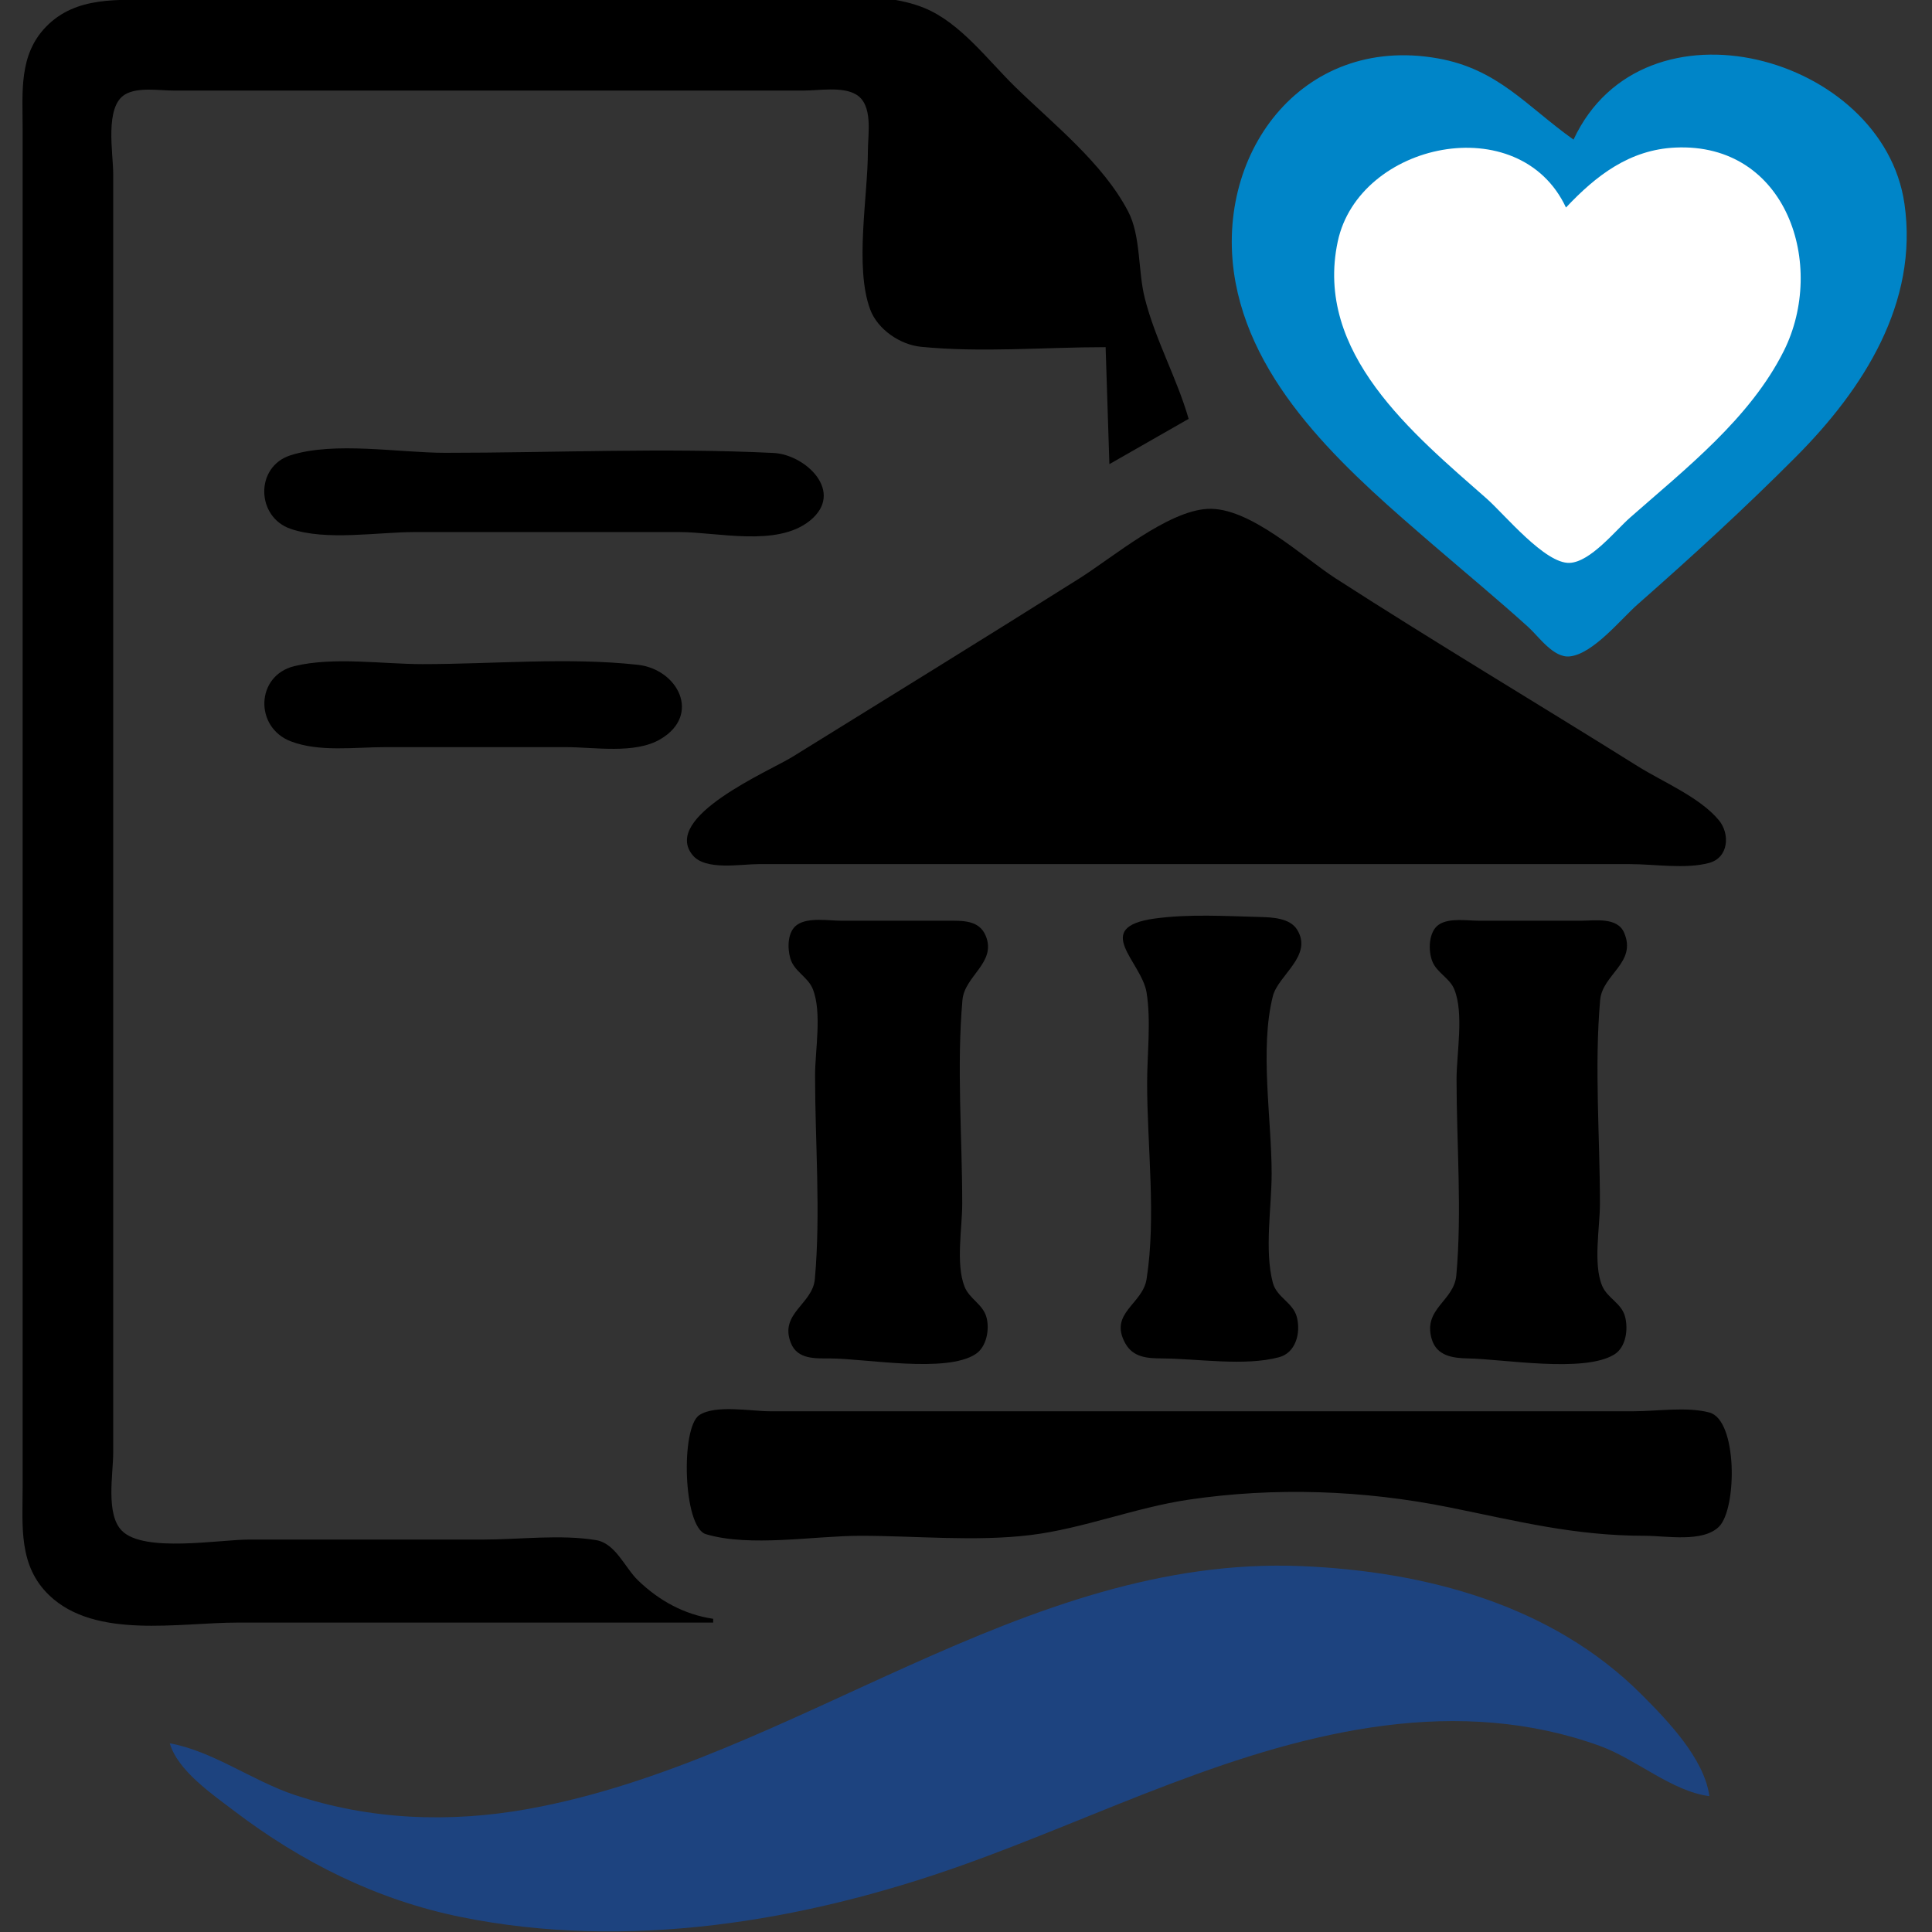
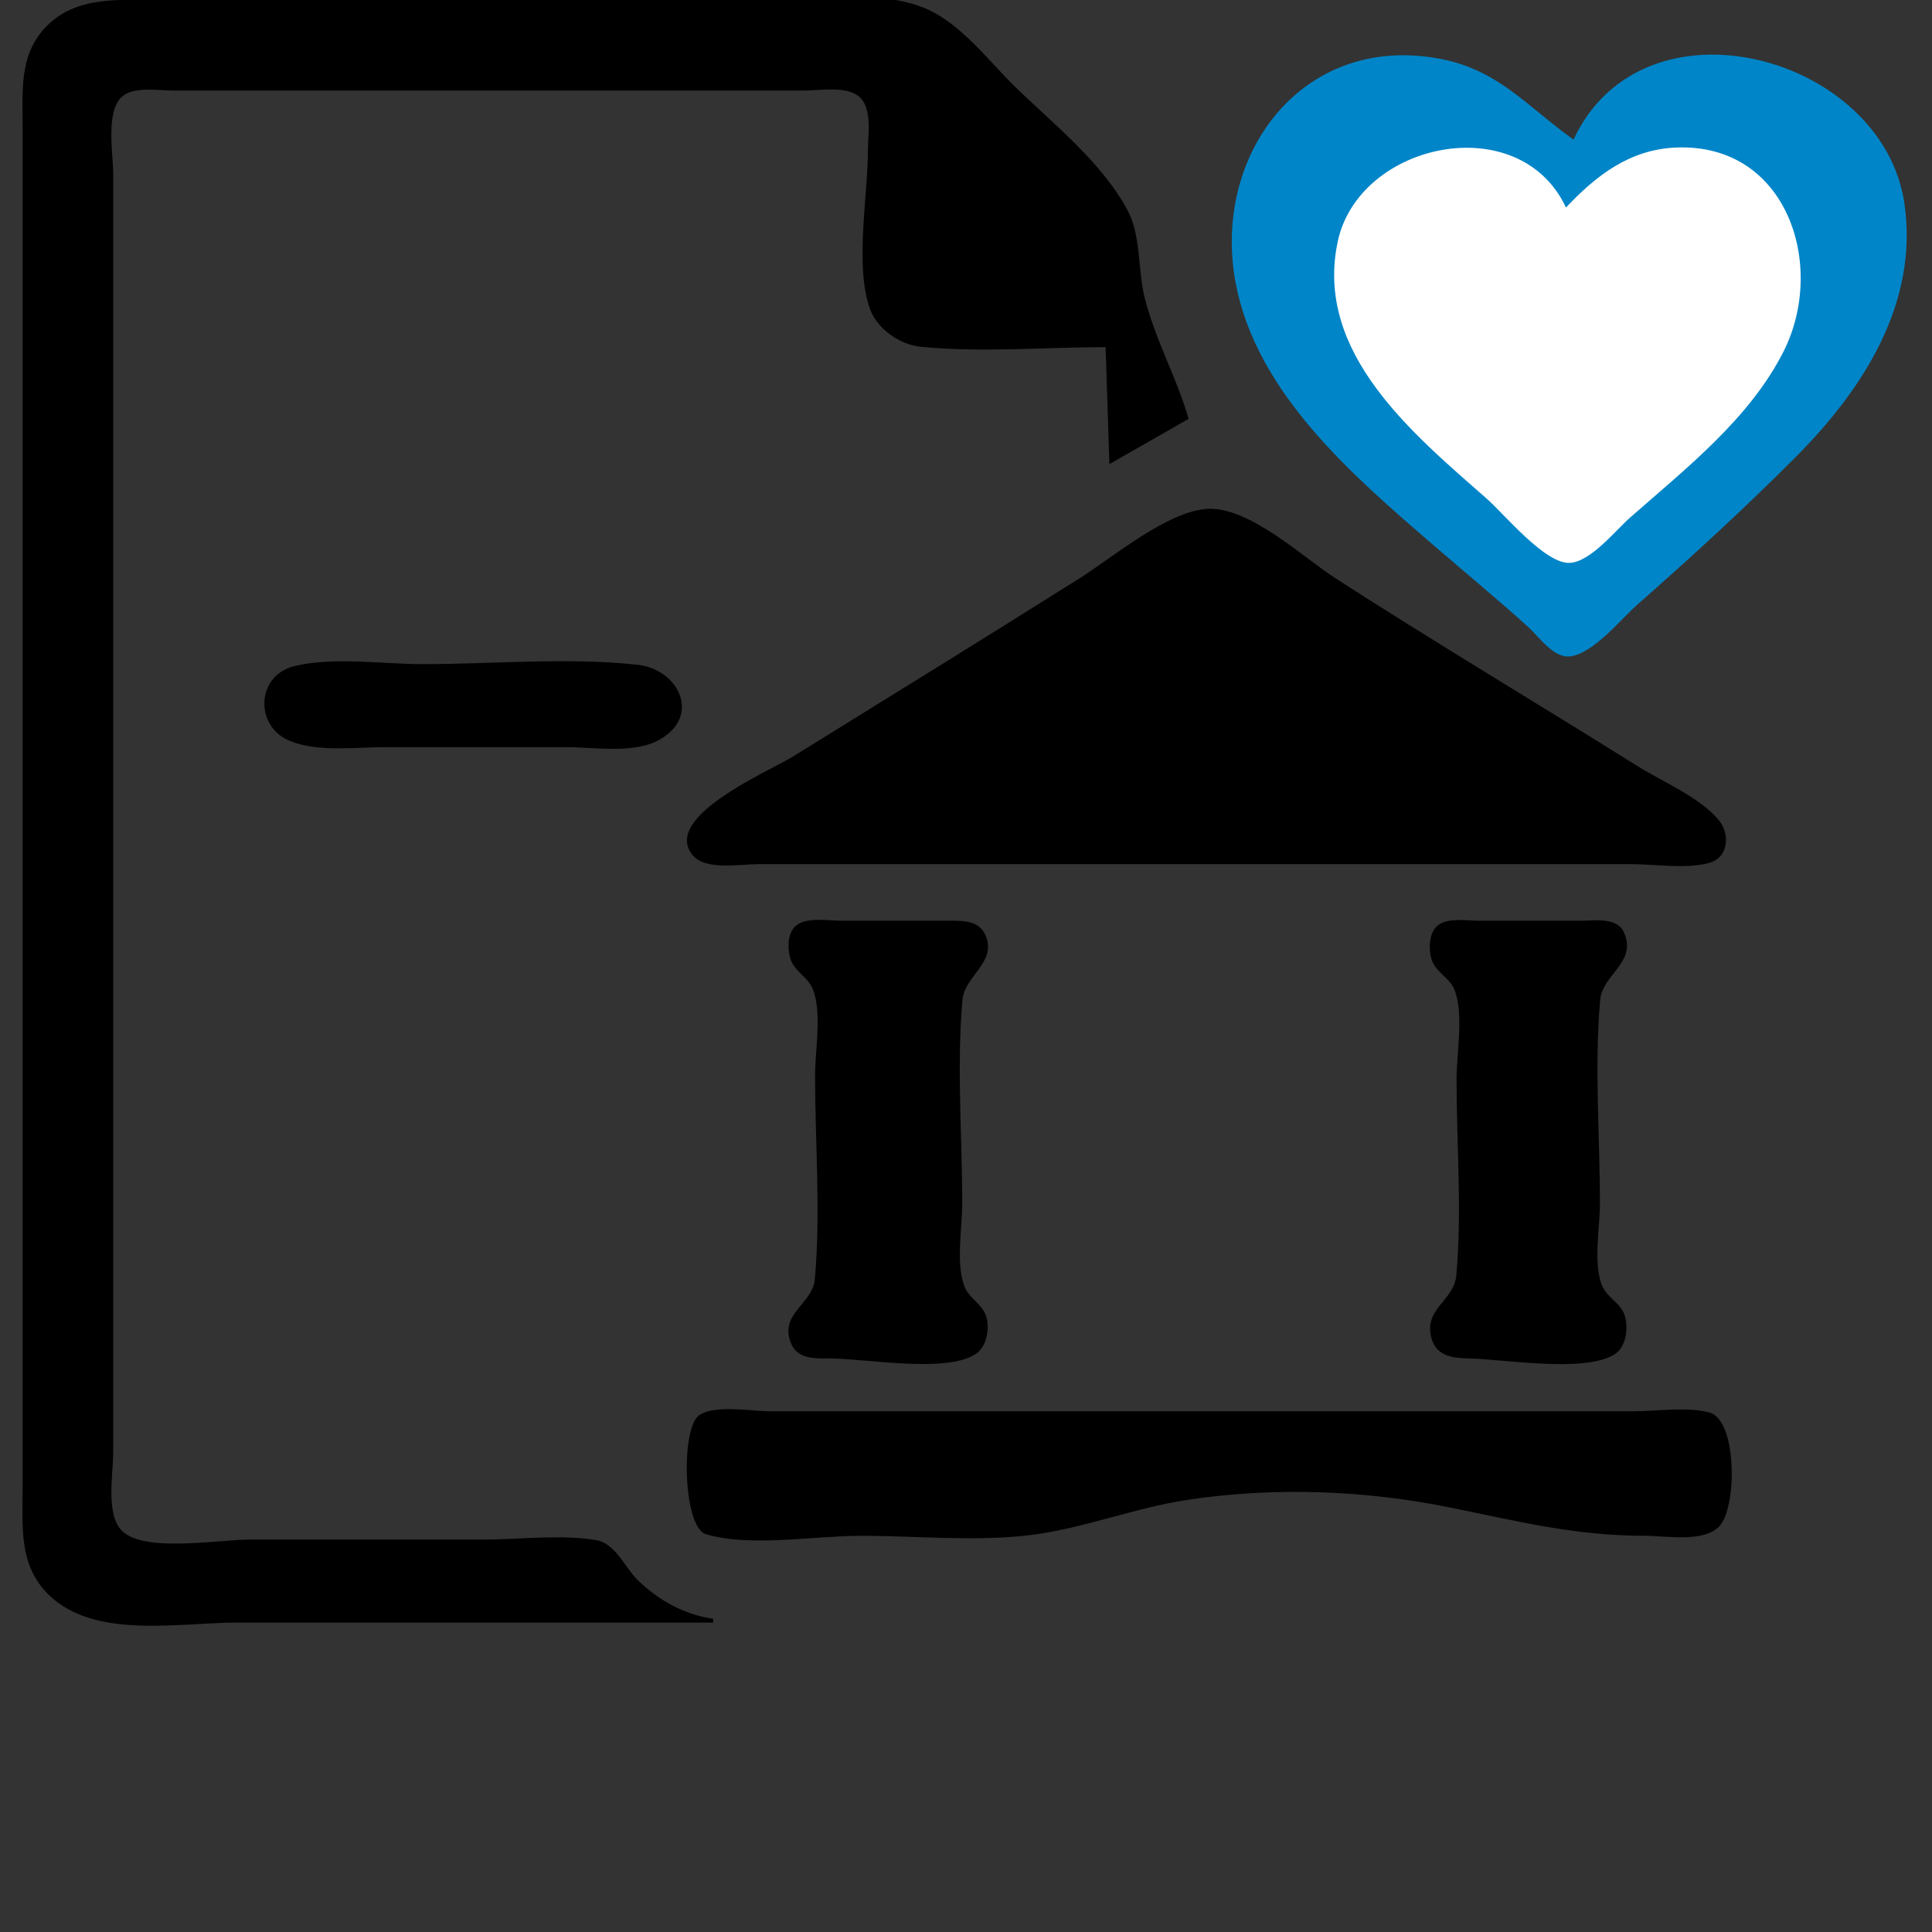
<svg xmlns="http://www.w3.org/2000/svg" version="1.1" id="svg1" width="512" height="512" viewBox="0 0 512 512">
  <rect x="0" y="0" width="512" height="512" fill="#333333" stroke="none" />
  <defs id="defs1" />
  <g id="g1">
    <path style="fill:#000000;fill-opacity:1;stroke:none" d="m 189,430 v -1 c -7.666,-1.132 -14.33,-4.797 -19.91,-10.174 -3.505,-3.377 -5.944,-9.823 -11.133,-10.678 C 148.469,406.585 137.618,408 128,408 H 66 c -7.888,0 -27.81,3.554 -33.682,-2.318 C 27.951,401.315 30,390.67 30,385 V 330 109 46 C 30,40.589 27.665,28.274 33.148,25.028 36.564,23.005 42.189,24 46,24 h 29 107 31 c 4.051,0 10.228,-1.118 13.852,1.028 C 231.474,27.765 230,35.492 230,40 c 0,12.032 -3.564,30.716 0.603,42 1.95,5.279 7.93,9.349 13.397,9.895 C 260.008,93.494 276.907,92 293,92 l 1,31 21,-12 C 311.863,100.112 306.194,90.134 303.374,79 301.542,71.768 302.381,62.545 298.95,56 292.214,43.153 279.2,32.935 269,22.985 261.811,15.972 254.524,6.049 245,2.133 232.351,-3.068 214.457,0 201,0 H 107 42 C 31.522,0 20.172,-1.14 12.185,7.105 4.944,14.58 6,24.41 6,34 v 58 239 63 c 0,10.454 -1.175,20.929 7.093,28.815 C 25.312,434.468 47.432,430 63,430 h 126" id="path1" />
-     <path style="fill:#1d437f;stroke:none" d="m 45,462 c 2.067,7.211 11.186,13.44 17,17.87 17.865,13.612 37.884,23.617 60,28.127 44.206,9.013 90.914,1.29 133,-13.688 36.829,-13.108 72.791,-32.018 112,-37.022 19.31,-2.465 38.577,-1.277 57,5.41 9.635,3.497 18.973,11.992 29,13.305 -1.327,-9.974 -11.152,-20.123 -18.015,-26.985 C 411.2,425.231 377.676,416.418 345,415.039 271.033,411.919 210.399,466.693 140,479.386 119.252,483.127 98.115,482.345 78,475.645 66.972,471.972 56.329,464.019 45,462 Z" id="path11" />
    <path style="fill:#000000;fill-opacity:1;stroke:none" d="m 185.318,375.028 c -4.986,3.327 -4.301,29.728 1.741,31.539 C 198.775,410.077 215.764,407 228,407 c 14.7,0 30.41,1.585 45,-0.184 13.958,-1.693 27.881,-7.298 42,-9.388 22.839,-3.381 46.374,-2.531 69,2.022 18.279,3.678 33.153,7.551 52,7.551 5.54,0 15.273,1.86 19.566,-2.434 4.777,-4.777 4.943,-28.276 -2.586,-30.248 C 446.969,372.742 439.197,374 433,374 H 390 252 204 c -4.934,0 -14.435,-1.807 -18.682,1.028" id="path10" />
    <path style="fill:#000000;fill-opacity:1;stroke:none" d="m 381.318,245.028 c -2.782,1.857 -2.871,6.979 -1.715,9.799 1.228,2.994 4.564,4.354 5.793,7.347 C 388.01,268.539 386,279.167 386,286 c 0,17.109 1.469,34.949 -0.059,51.985 -0.616,6.871 -8.923,8.8 -6.508,16.921 1.314,4.419 5.567,5.021 9.566,5.089 9.414,0.162 30.712,3.904 38.772,-1.023 3.137,-1.918 3.745,-6.649 2.91,-9.957 -0.934,-3.702 -4.673,-4.926 -6.078,-8.225 C 422.144,335.015 424,325.222 424,319 c 0,-17.779 -1.503,-36.292 0.059,-53.996 0.602,-6.826 9.807,-9.873 6.338,-17.856 C 428.587,242.985 422.668,244 419,244 h -27 c -3.156,0 -7.912,-0.821 -10.682,1.028" id="path9" />
    <path style="fill:#000000;fill-opacity:1;stroke:none" d="m 211.318,245.028 c -2.669,1.781 -2.681,6.154 -1.884,8.929 1.011,3.521 4.651,4.87 5.964,8.147 C 217.883,268.307 216,278.368 216,285 c 0,17.767 1.528,36.295 -0.059,53.985 -0.599,6.682 -9.5,9.083 -6.338,16.957 1.748,4.353 6.471,4.051 10.397,4.059 9.27,0.019 30.804,3.999 38.581,-1.179 2.904,-1.933 3.716,-6.6 2.832,-9.767 -0.966,-3.457 -4.546,-4.855 -5.81,-8.108 C 253.253,334.903 255,325.432 255,319 c 0,-17.779 -1.5,-36.291 0.059,-53.996 0.563,-6.391 9.044,-9.878 6.195,-16.945 C 259.502,243.713 254.934,244.008 251,244 h -28 c -3.389,0 -8.713,-0.954 -11.682,1.028" id="path8" />
-     <path style="fill:#000000;fill-opacity:1;stroke:none" d="m 306,243.425 c -16.862,2.331 -3.465,11.412 -2.148,19.593 C 305.08,270.648 304,279.274 304,287 c 0,16.701 2.45,35.512 -0.148,51.996 -1.051,6.665 -10.03,8.983 -5.673,16.945 2.102,3.841 5.911,4.031 9.821,4.058 9.413,0.065 21.861,2.115 30.956,-0.317 4.501,-1.204 5.793,-6.522 4.725,-10.639 -1.007,-3.883 -5.336,-5.209 -6.363,-9.086 C 335.044,331.376 337,319.872 337,311 c 0,-14.379 -3.208,-33.076 0.318,-46.996 1.419,-5.601 10.665,-10.668 6.464,-17.585 -1.893,-3.116 -6.567,-3.32 -9.782,-3.404 -9.125,-0.239 -18.952,-0.84 -28,0.411" id="path7" />
    <path style="fill:#000000;fill-opacity:1;stroke:none" d="M 78.001,176.533 C 67.747,179.039 67.423,192.725 77.004,196.437 84.575,199.37 94.034,198 102,198 h 48 c 7.565,0 18.203,1.891 24.985,-2.09 C 185.951,189.474 179.644,177.335 169,176.174 150.437,174.148 130.679,176 112,176 c -10.656,0 -23.627,-2.001 -33.999,0.533" id="path6" />
    <path style="fill:#000000;fill-opacity:1;stroke:none" d="m 320,134.858 c -10.653,0.59 -25.141,12.88 -34,18.461 -25.233,15.894 -50.648,31.549 -76,47.257 -6.093,3.775 -34.909,15.97 -26.397,26.106 C 187.03,230.763 196.254,229 201,229 h 47 141 43 c 6.449,0 14.704,1.374 20.945,-0.318 5.176,-1.403 5.601,-7.688 2.54,-11.356 C 450.406,211.237 440.671,207.226 434,203.05 407.38,186.387 380.405,170.315 354,153.308 c -8.767,-5.647 -22.919,-19.064 -34,-18.45" id="path5" />
-     <path style="fill:#000000;fill-opacity:1;stroke:none" d="m 77.004,120.653 c -9.465,3.009 -9.134,16.36 0,19.493 C 86.467,143.392 100.055,141 110,141 h 70 c 10.162,0 25.875,4.029 34.606,-2.995 C 223.991,130.455 213.539,120.459 205,120.04 176.151,118.625 146.887,120 118,120 c -12.257,0 -29.298,-3.067 -40.996,0.653" id="path4" />
    <path style="fill:#0085c8;fill-opacity:1;stroke:none" d="M 417,37 C 404.54,28.144 397.021,18.295 381,15.464 344.647,9.04 321.133,41.451 327.46,75 c 5.509,29.209 31.132,51.117 52.54,69.576 8.329,7.181 16.843,14.219 25,21.593 2.821,2.551 6.683,8.246 11,7.785 6.211,-0.663 13.537,-9.871 18,-13.799 C 448.427,147.455 462.435,134.629 475.999,121 493.784,103.129 508.487,80.283 504.7,54 499.031,14.658 435.541,-2.759 417,37" id="path2" />
    <path style="fill:#ffffff;fill-opacity:1;stroke:none;stroke-opacity:1" d="M 415,55 C 422.974,46.522 431.851,39.657 444,39.104 473.588,37.757 484.078,70.319 472.73,93 463.785,110.879 446.7,124.214 432,137.155 c -3.906,3.439 -10.472,11.738 -16,12.013 -6.527,0.325 -17.308,-12.883 -22,-17.013 C 374.473,114.965 348.219,93.525 354.518,64 360.137,37.661 402.664,28.619 415,55" id="path3" />
  </g>
</svg>